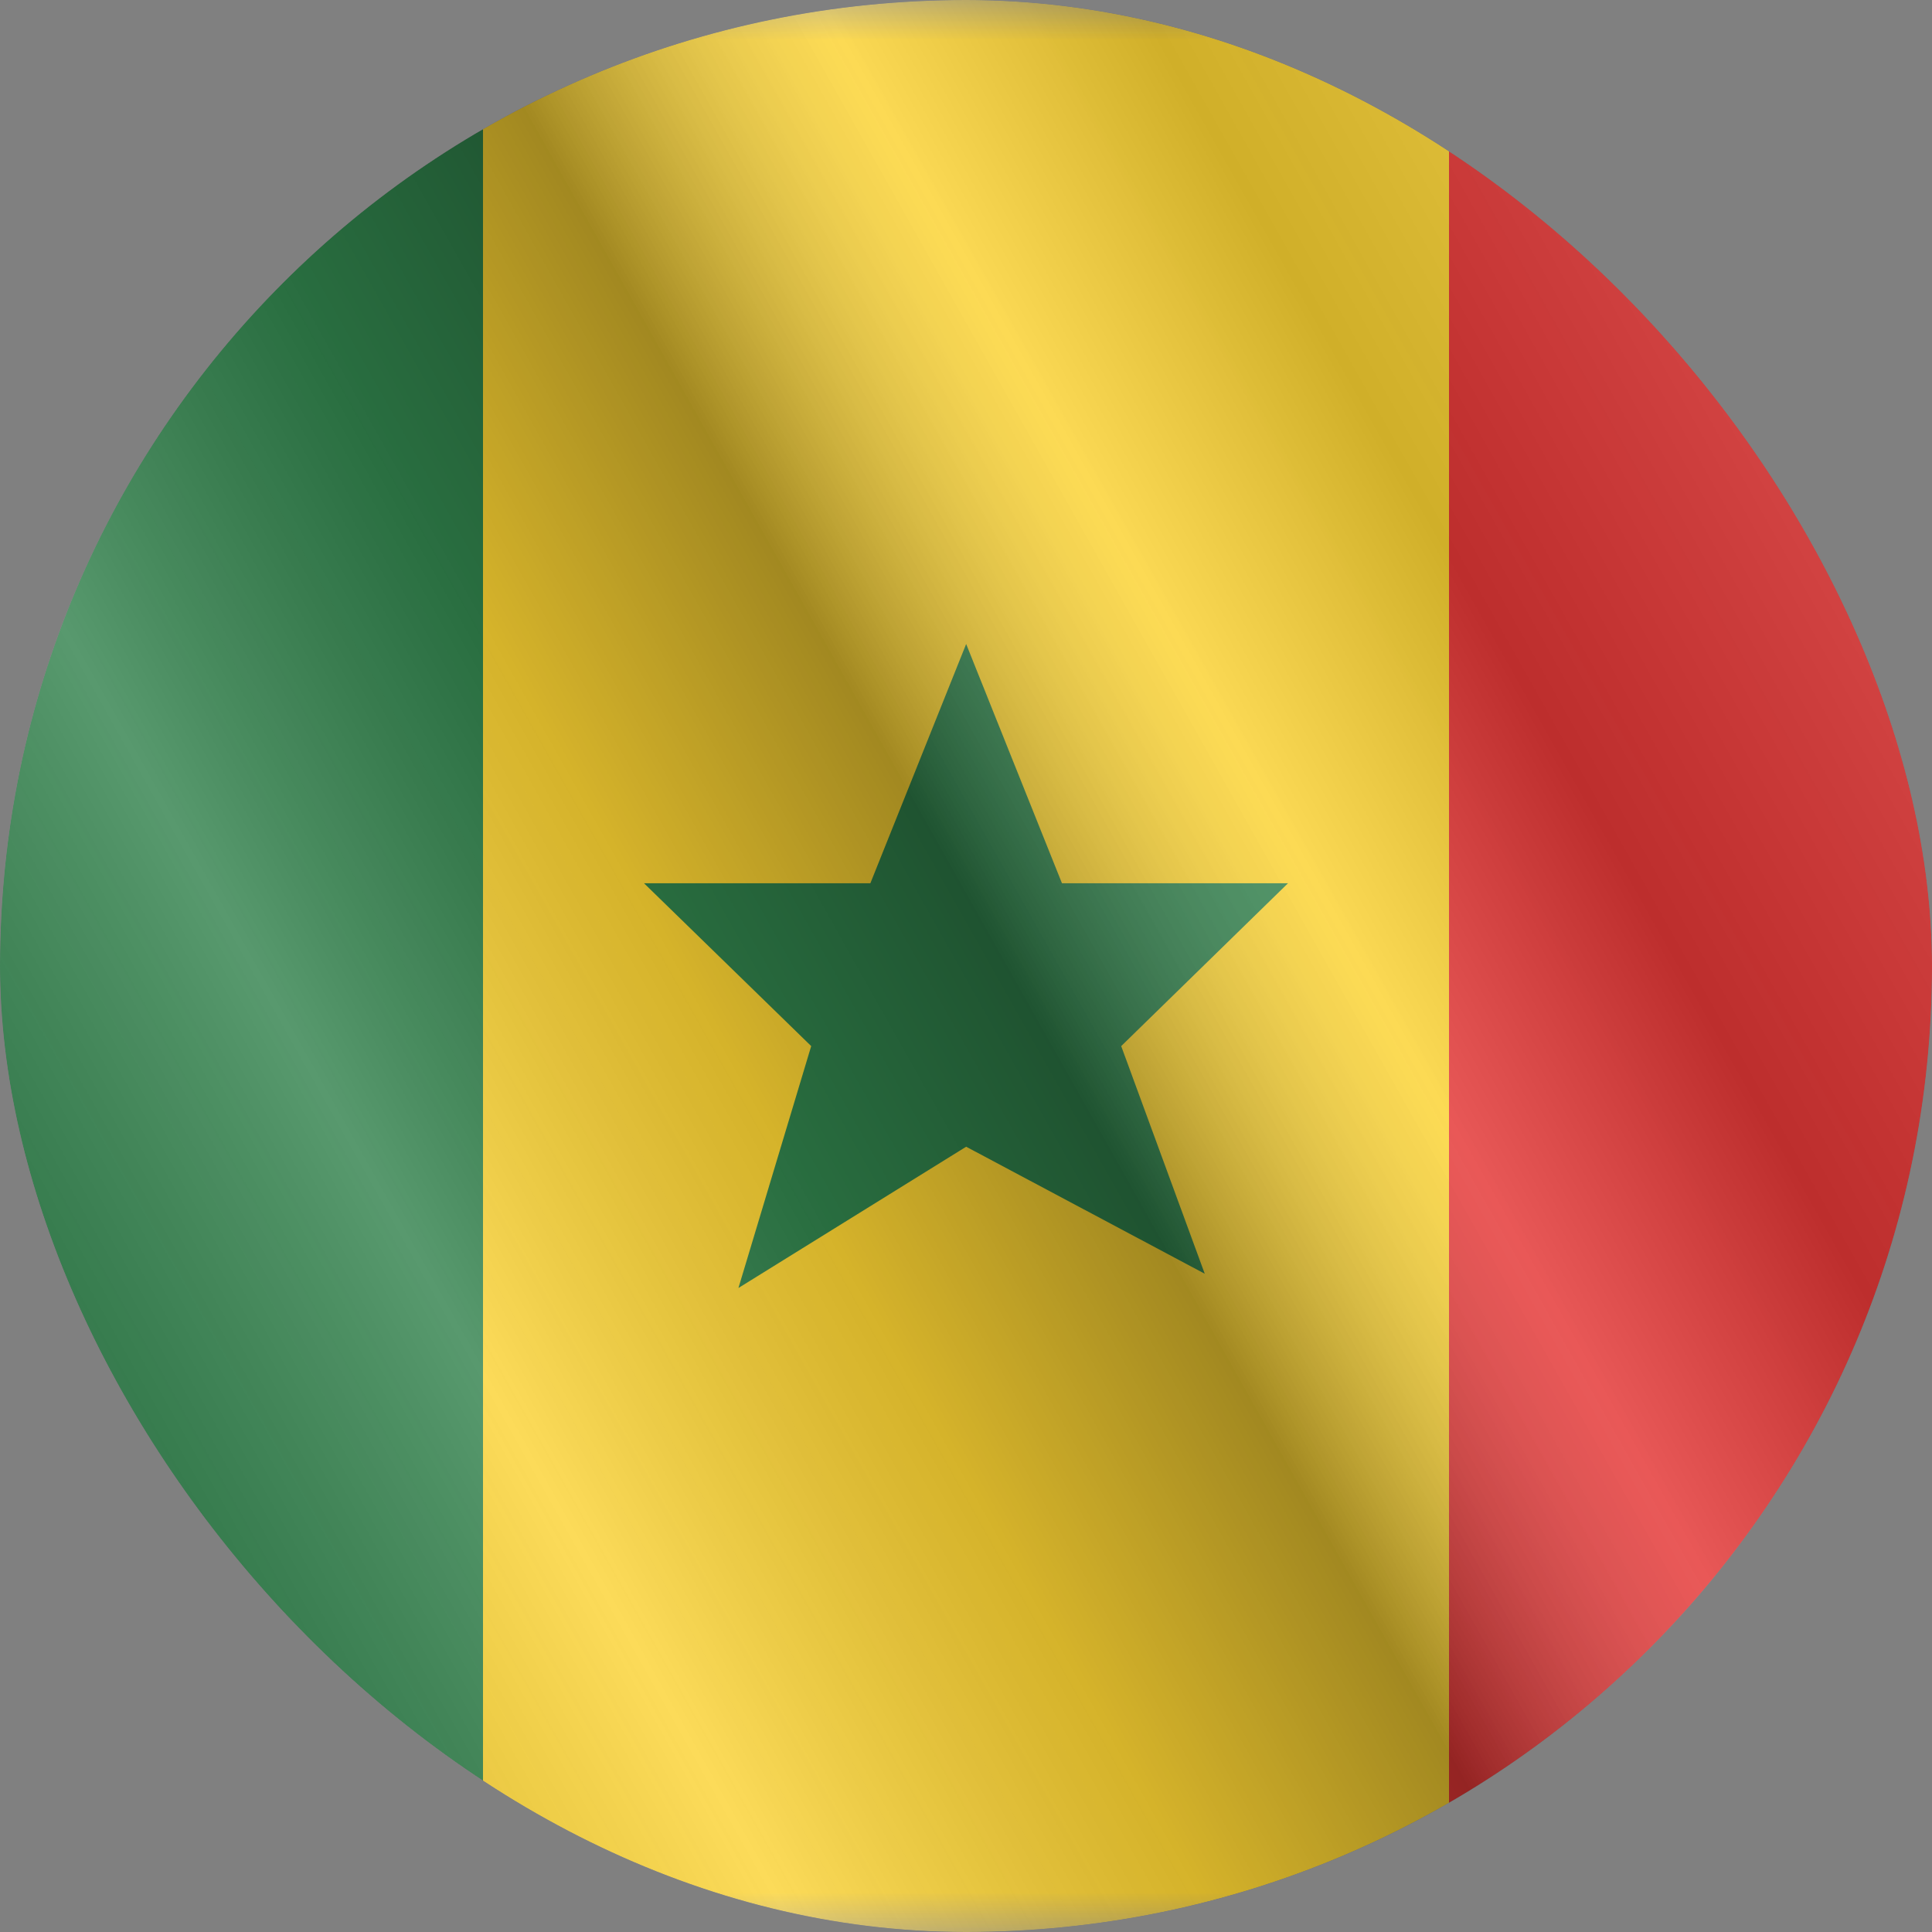
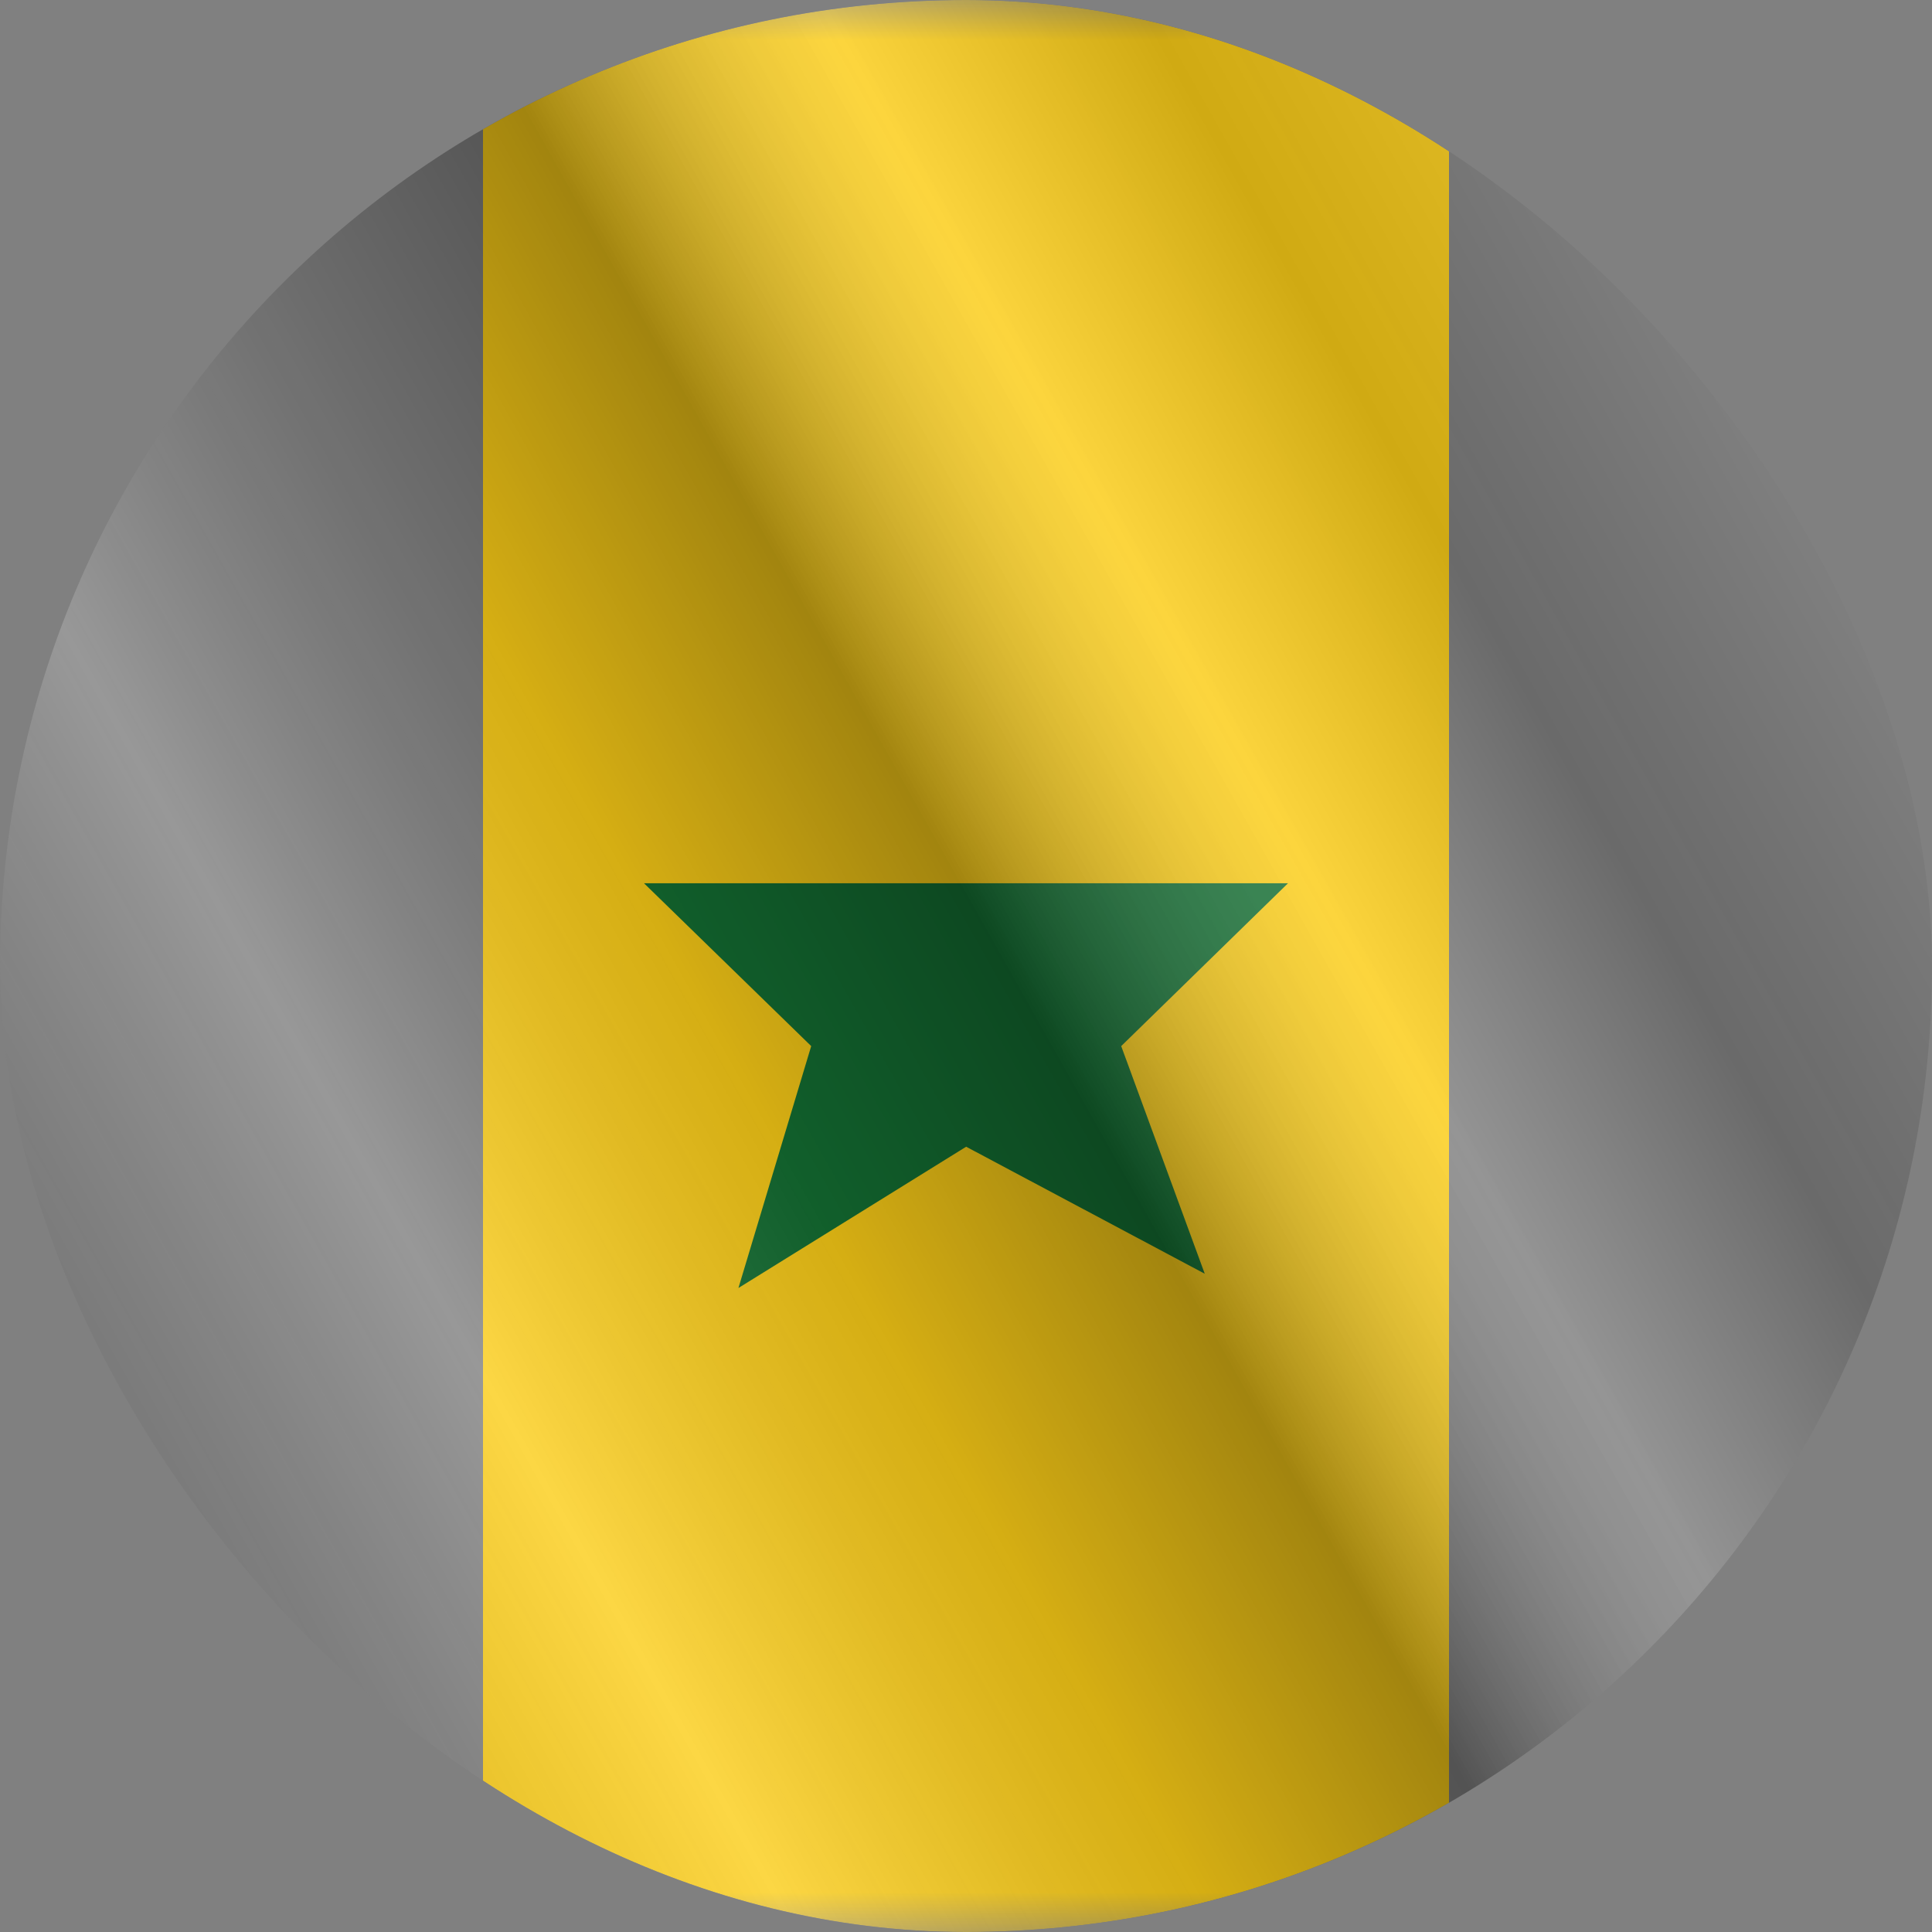
<svg xmlns="http://www.w3.org/2000/svg" width="24" height="24" viewBox="0 0 24 24" fill="none">
  <rect x="0" y="0" width="24" height="24" fill="#808080" stroke="none" />
  <g clip-path="url(#clip0_23_18121)">
    <g clip-path="url(#clip1_23_18121)">
      <mask id="mask0_23_18121" style="mask-type:luminance" maskUnits="userSpaceOnUse" x="-4" y="0" width="32" height="24">
        <rect x="-4" width="32" height="24" fill="white" />
      </mask>
      <g mask="url(#mask0_23_18121)">
        <path fill-rule="evenodd" clip-rule="evenodd" d="M6 0H18V24H6V0Z" fill="#FBCD17" />
-         <path fill-rule="evenodd" clip-rule="evenodd" d="M12.002 14.245L9.173 16L10.077 12.995L8 10.972H10.812L12.002 8L13.192 10.972H16L13.928 12.995L14.966 15.823L12.002 14.245Z" fill="#147033" />
-         <path fill-rule="evenodd" clip-rule="evenodd" d="M18 0H28V24H18V0Z" fill="#E11C1B" />
-         <path fill-rule="evenodd" clip-rule="evenodd" d="M-4 0H6V24H-4V0Z" fill="#147033" />
+         <path fill-rule="evenodd" clip-rule="evenodd" d="M12.002 14.245L9.173 16L10.077 12.995L8 10.972H10.812L13.192 10.972H16L13.928 12.995L14.966 15.823L12.002 14.245Z" fill="#147033" />
      </g>
    </g>
    <g style="mix-blend-mode:hard-light" opacity="0.12">
-       <rect width="24" height="24" rx="12" fill="white" />
-     </g>
+       </g>
    <rect width="24" height="24" fill="url(#paint0_linear_23_18121)" fill-opacity="0.64" style="mix-blend-mode:overlay" />
  </g>
  <defs>
    <linearGradient id="paint0_linear_23_18121" x1="24" y1="1.19273e-06" x2="-4.487" y2="16.024" gradientUnits="userSpaceOnUse">
      <stop stop-color="white" stop-opacity="0.3" />
      <stop offset="0.263" stop-opacity="0.27" />
      <stop offset="0.37" stop-color="white" stop-opacity="0.26" />
      <stop offset="0.487" stop-opacity="0.55" />
      <stop offset="0.594" stop-opacity="0.24" />
      <stop offset="0.736" stop-color="white" stop-opacity="0.3" />
      <stop offset="0.901" stop-color="#272727" stop-opacity="0.22" />
      <stop offset="1" stop-opacity="0.2" />
    </linearGradient>
    <clipPath id="clip0_23_18121">
      <rect width="24" height="24" rx="12" fill="white" />
    </clipPath>
    <clipPath id="clip1_23_18121">
      <rect width="24" height="24" fill="white" />
    </clipPath>
  </defs>
</svg>